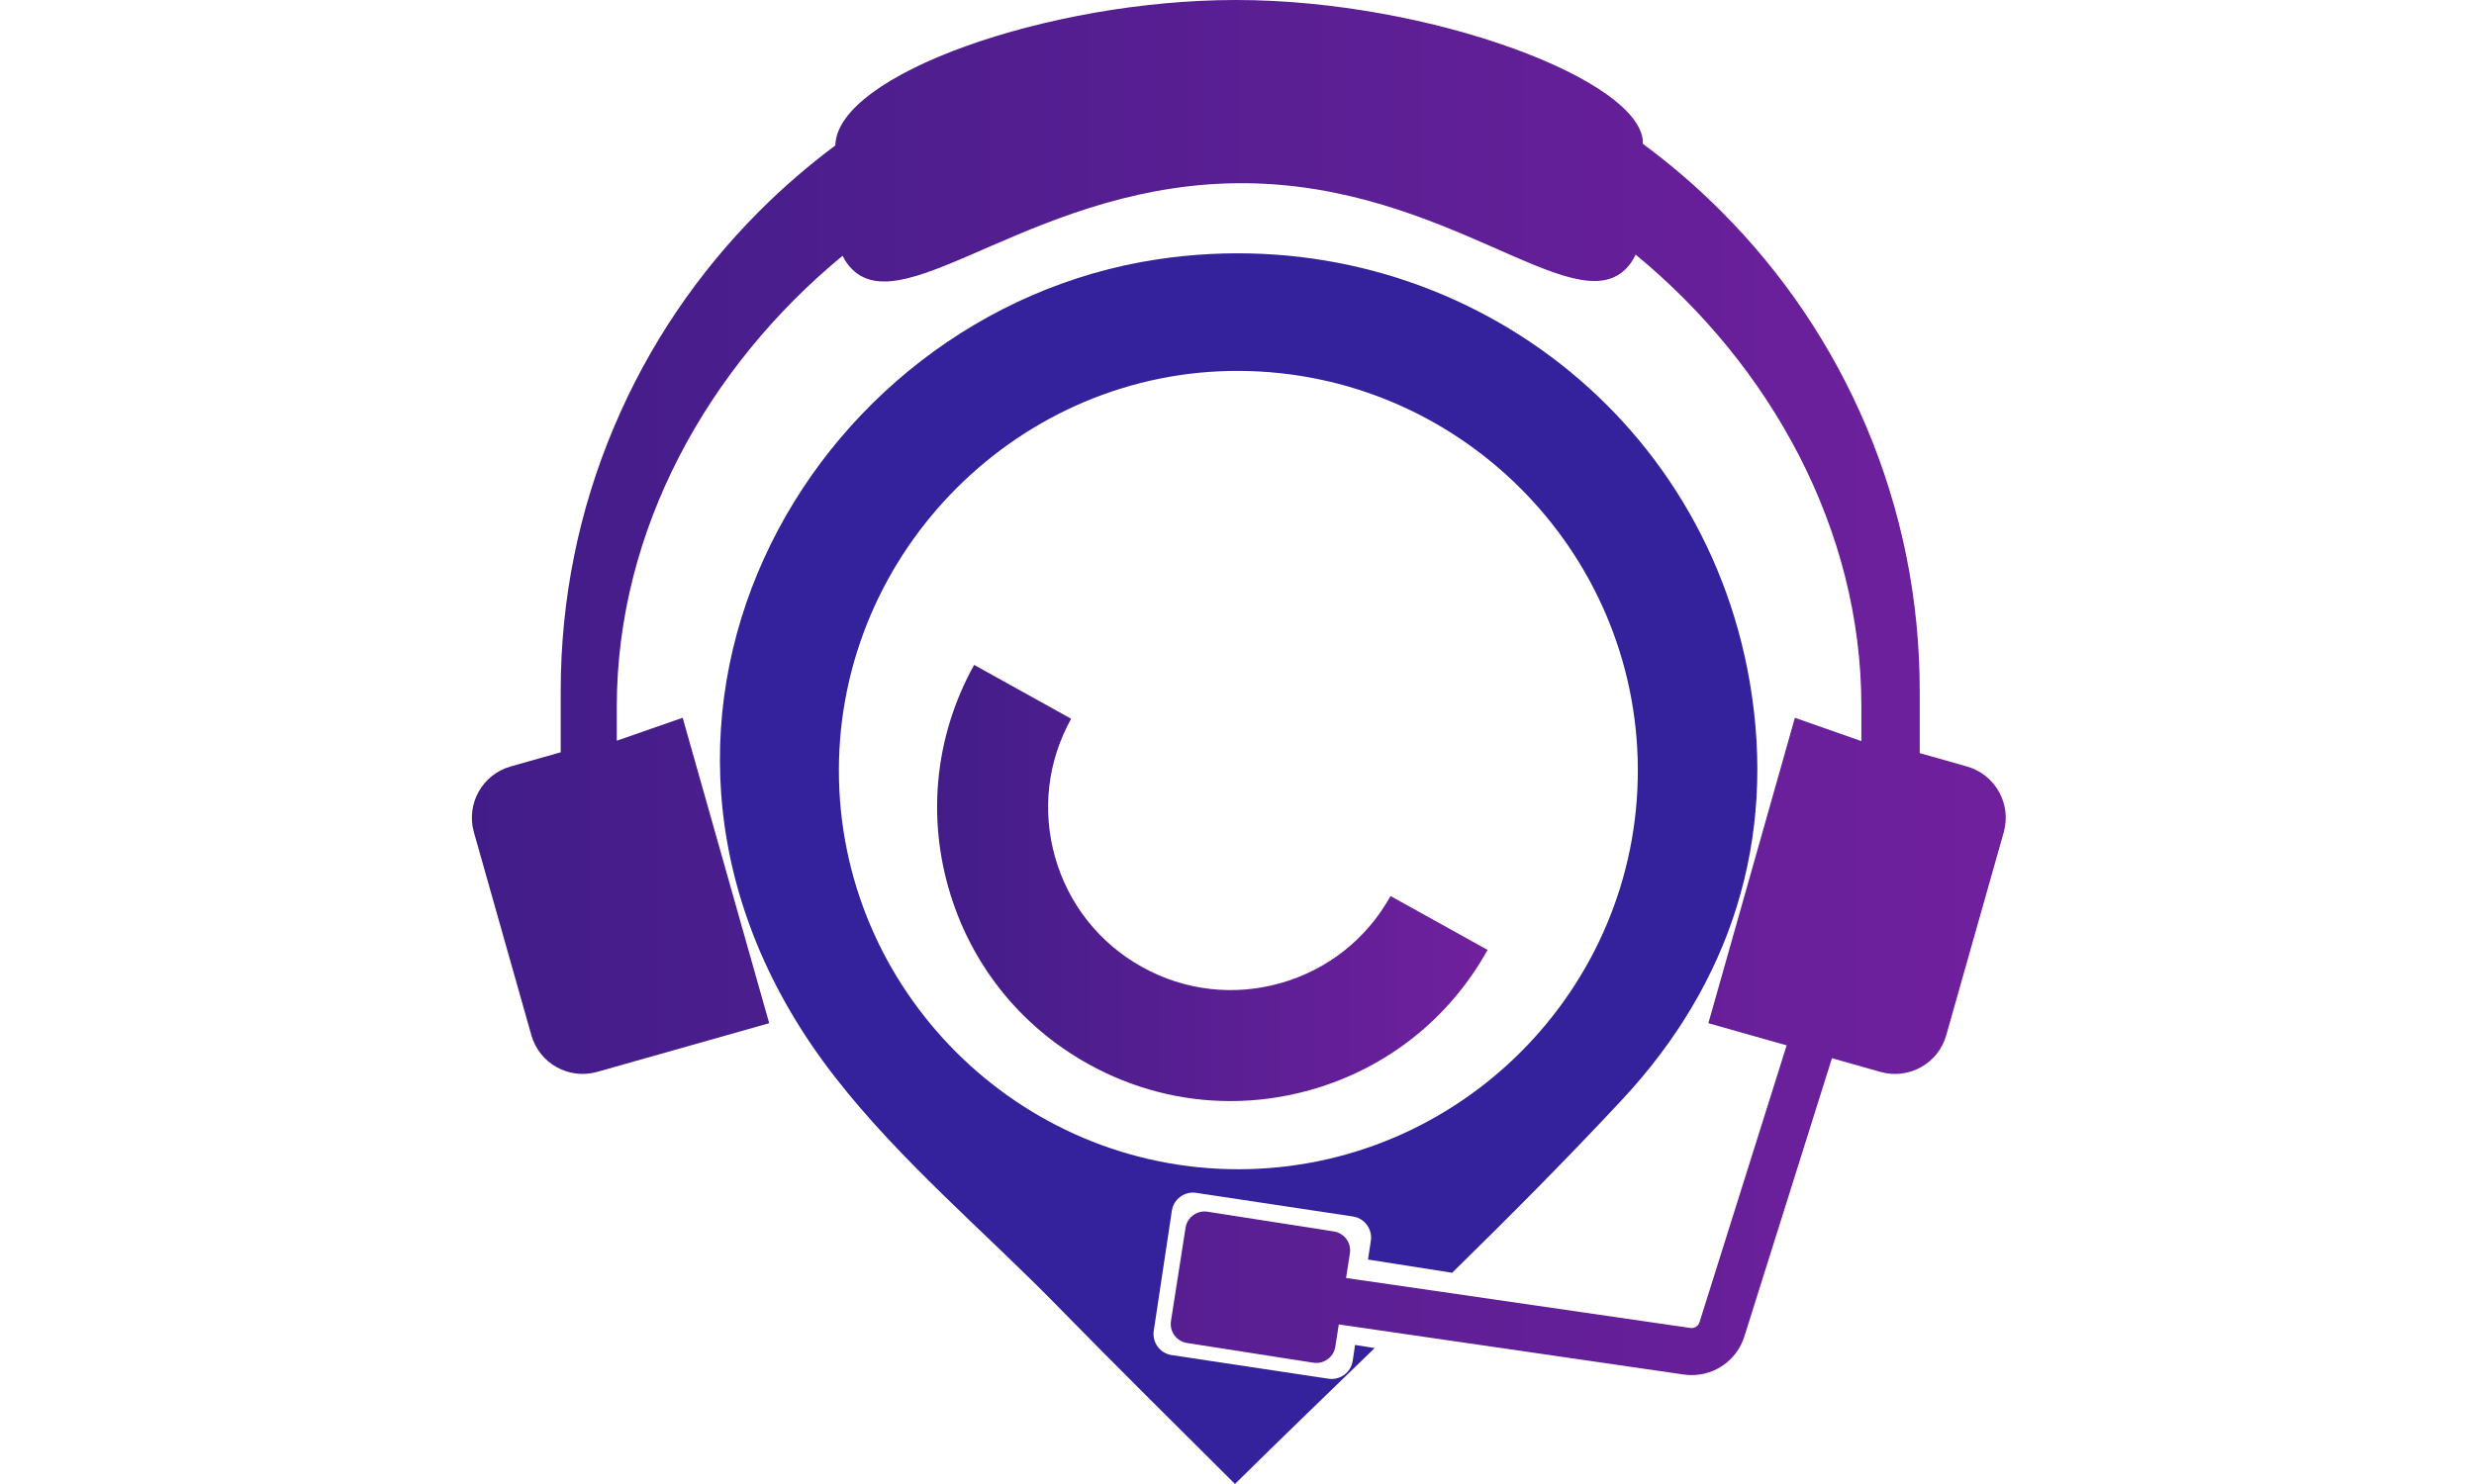
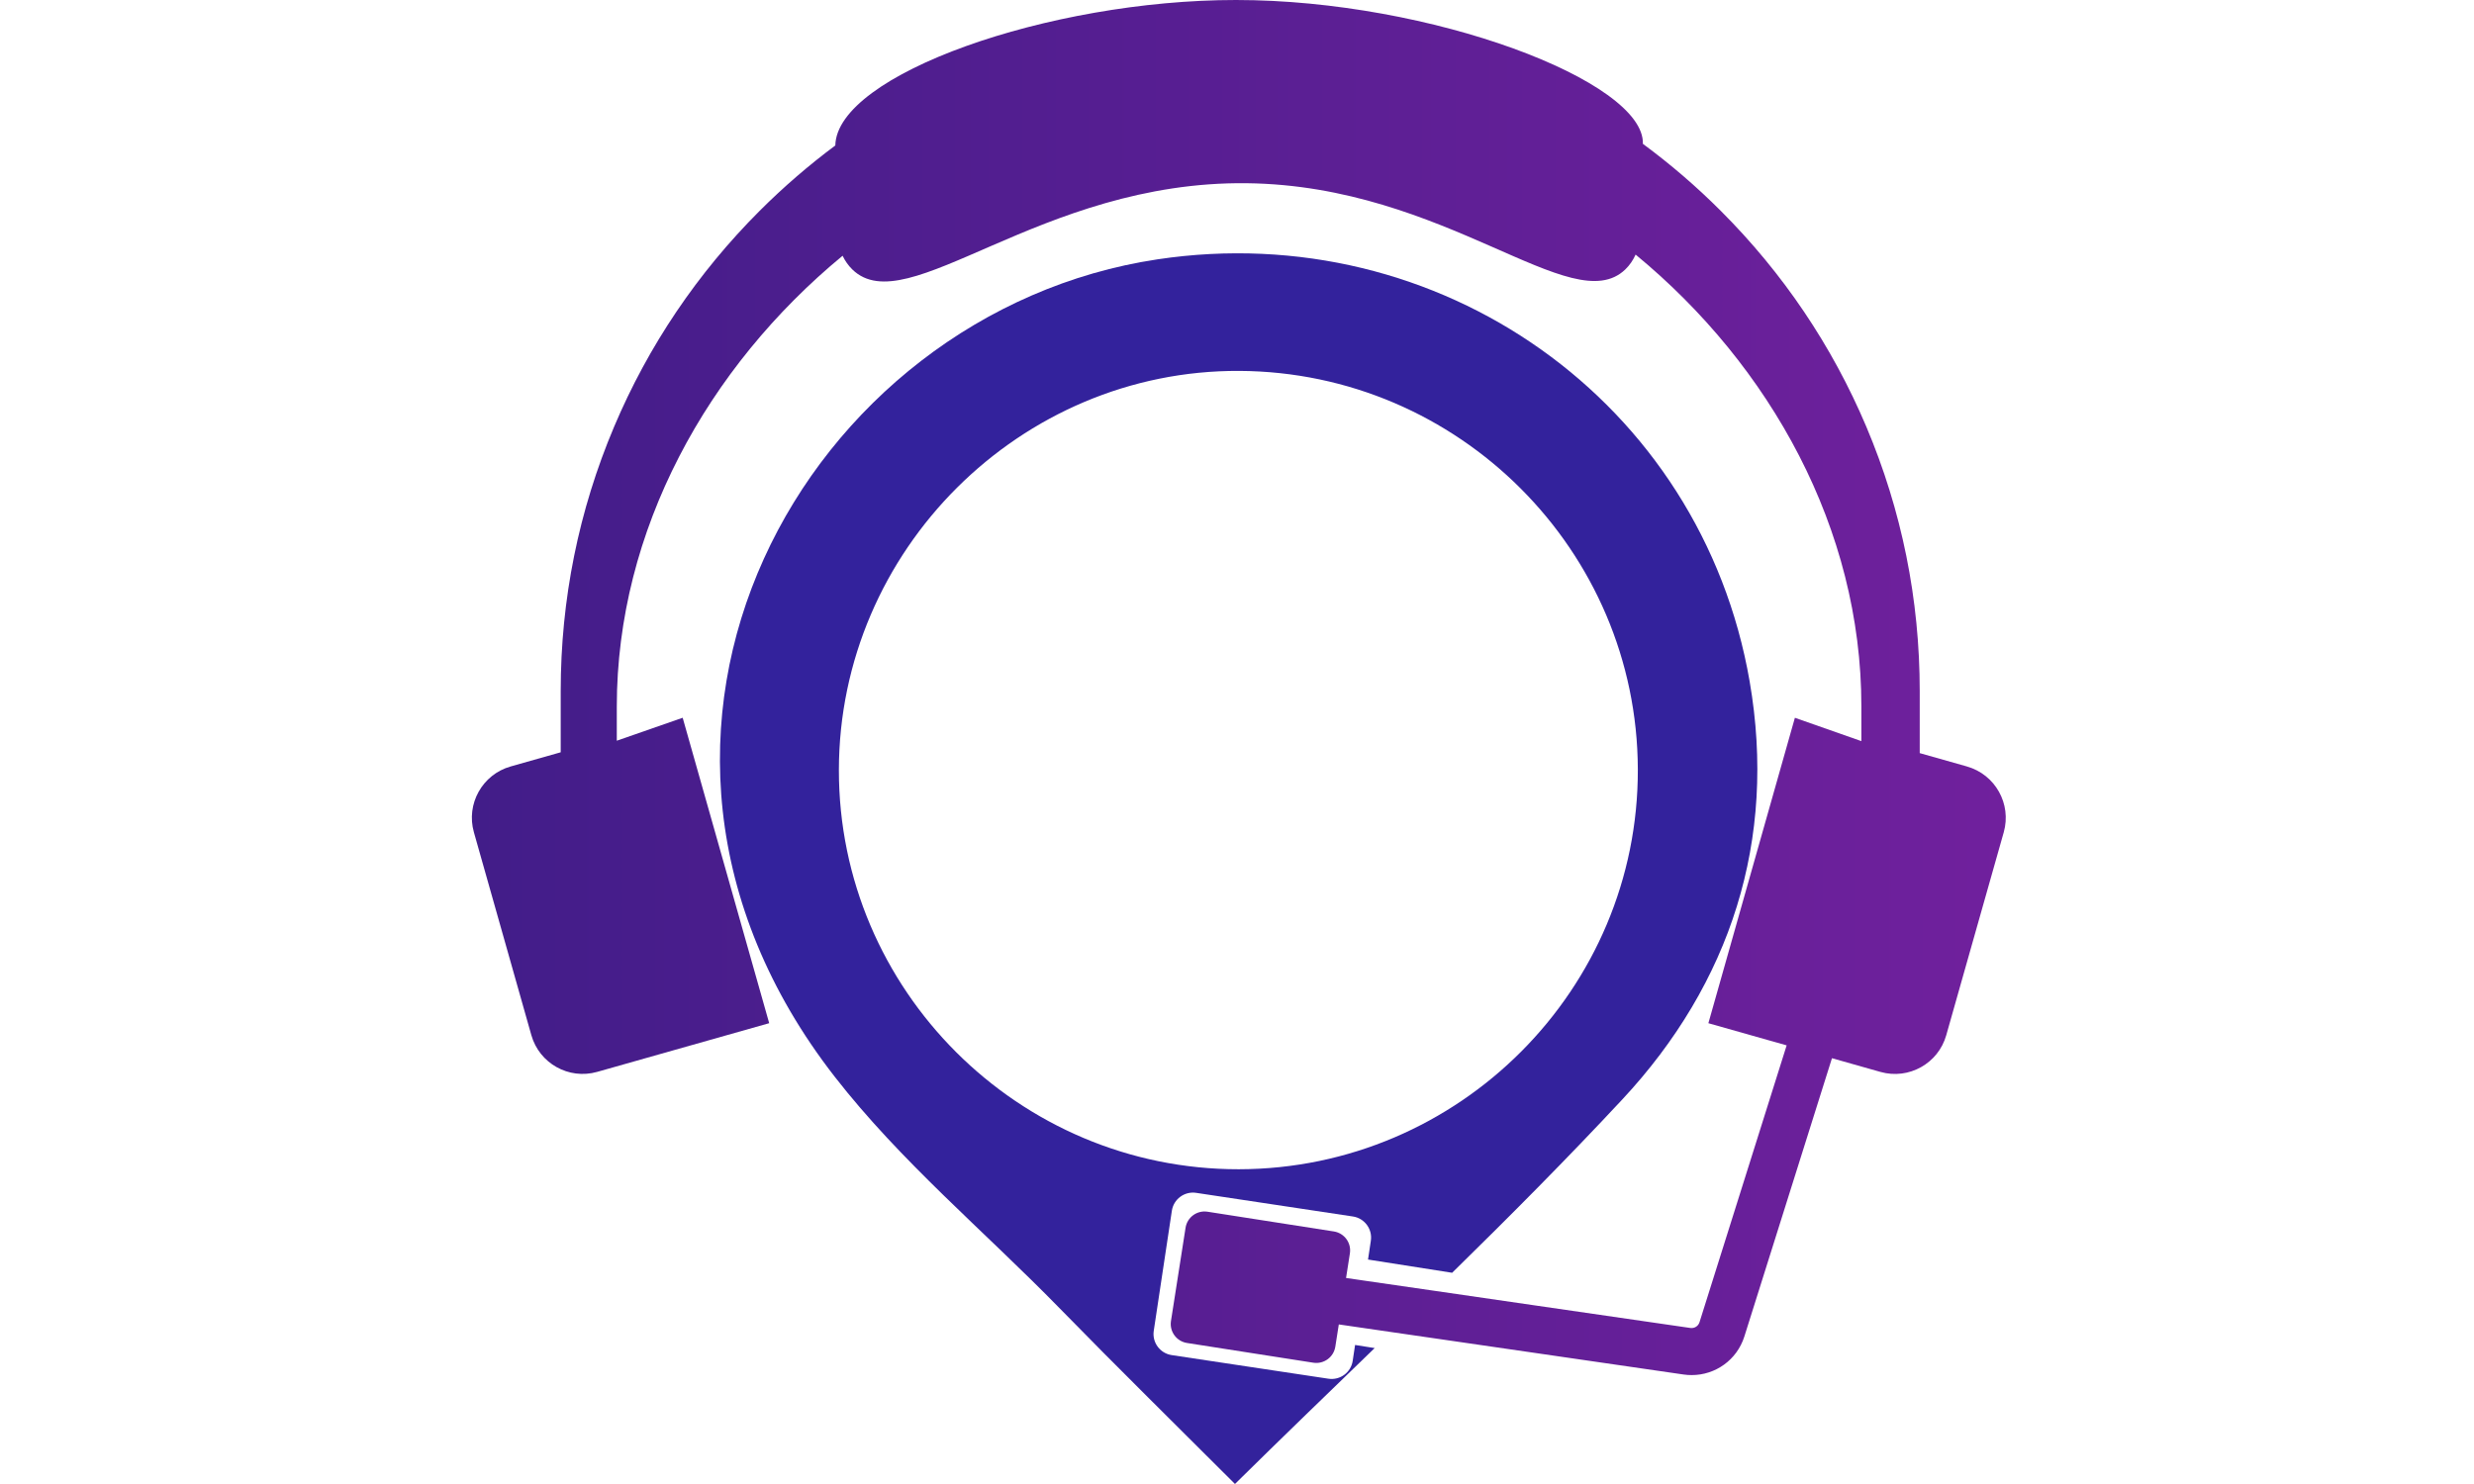
<svg xmlns="http://www.w3.org/2000/svg" xmlns:xlink="http://www.w3.org/1999/xlink" id="Layer_1" data-name="Layer 1" viewBox="0 0 1000 600">
  <defs>
    <style>
      .cls-1 {
        fill: url(#linear-gradient-2);
      }

      .cls-2 {
        fill: #33229c;
      }

      .cls-3 {
        fill: url(#linear-gradient);
      }
    </style>
    <linearGradient id="linear-gradient" x1="190.74" y1="277.98" x2="810.75" y2="277.98" gradientUnits="userSpaceOnUse">
      <stop offset="0" stop-color="#421d89" />
      <stop offset="1" stop-color="#70209d" />
    </linearGradient>
    <linearGradient id="linear-gradient-2" x1="378.77" y1="357" x2="601.27" y2="357" xlink:href="#linear-gradient" />
  </defs>
  <path class="cls-2" d="m546.77,550.19c-.71,4.71-5.1,7.95-9.81,7.24l-63.37-9.55c-4.71-.71-7.95-5.11-7.24-9.81l7.32-48.55c.71-4.71,5.11-7.95,9.81-7.24l63.38,9.56c4.71.71,7.95,5.11,7.24,9.81l-1.14,7.6,34,5.35c23.43-22.97,46.52-46.17,68.81-70.11,43.68-46.9,62.54-104.84,51.44-169.02-19.56-113.18-125.44-187.7-239.33-170.62-142.17,21.34-238.63,191.34-130.54,330.41,26.75,34.41,60.53,62.51,90.93,93.66,23.71,24.29,47.93,48.07,70.91,71.07,18.75-18.5,37.64-36.72,56.47-54.95l-7.92-1.25-.96,6.39Zm-207.69-238.85c.08-88.82,73.31-161.83,161.88-161.38,88.65.45,160.78,72.57,161.06,161.03.28,88.92-72.24,161.64-161.31,161.75-88.98.11-161.71-72.51-161.63-161.41Z" />
  <path class="cls-3" d="m795.07,309.9l-19.11-5.41v-25.07c0-37.07-7.27-73.04-21.59-106.91-13.84-32.71-33.64-62.08-58.86-87.29-9.86-9.87-20.37-18.89-31.45-27.06h0C664.84,32.85,578.5.02,499.61,0c-75.71-.02-161.4,30.16-161.97,58.81-5.37,4-10.61,8.2-15.7,12.6-5.1,4.4-10.05,9-14.85,13.8-25.21,25.21-45.01,54.58-58.85,87.29-14.33,33.88-21.6,69.85-21.6,106.91v24.75l-20.23,5.73c-11.45,3.24-18.1,15.15-14.86,26.6l23.22,82.03c3.24,11.45,15.15,18.1,26.6,14.86l69.54-19.69-34.97-123.49-26.63,9.28v-13.77c0-71.35,36.69-137.29,91.27-182.3,1.01,2.09,2.3,3.95,3.94,5.55,22.19,21.58,75.54-35.85,159.38-34.88,80.87.93,131.49,55.52,153.03,34.88,1.77-1.7,3.14-3.72,4.19-6.02,54.62,44.97,91.25,111.05,91.25,182.61v14.1l-26.87-9.44-34.97,123.49,31.64,8.96-35.23,111.95c-.5,1.58-2.06,2.54-3.69,2.31l-63.99-9.29-39.74-5.78-27.88-4.04-3.12-.46-4.44-.64,1.55-9.94c.67-4.24-2.24-8.21-6.48-8.87l-51.07-7.98c-4.24-.66-8.21,2.24-8.87,6.48l-5.9,37.72c-.66,4.24,2.24,8.21,6.48,8.87l51.07,7.98c4.24.66,8.22-2.24,8.88-6.48l1.41-9,3.06.44,4.59.67,13.53,1.97,54.33,7.89,63.87,9.28c1.1.16,2.19.23,3.27.23,9.61,0,18.25-6.14,21.26-15.54l35.43-112.58,19.6,5.55c11.45,3.24,23.37-3.41,26.6-14.86l23.23-82.03c3.24-11.45-3.42-23.36-14.86-26.6Z" />
-   <path class="cls-1" d="m601.27,384.05l-39.21-21.77c-9.57,17.24-25.29,29.73-44.25,35.15-18.96,5.42-38.9,3.14-56.14-6.44-17.24-9.57-29.73-25.29-35.15-44.25-5.42-18.96-3.14-38.9,6.44-56.14l-39.21-21.77c-15.39,27.72-19.06,59.77-10.34,90.25,8.72,30.48,28.78,55.74,56.5,71.13,17.87,9.92,37.54,14.98,57.44,14.97,10.96,0,21.98-1.53,32.81-4.63,30.48-8.72,55.74-28.78,71.13-56.5Z" />
</svg>